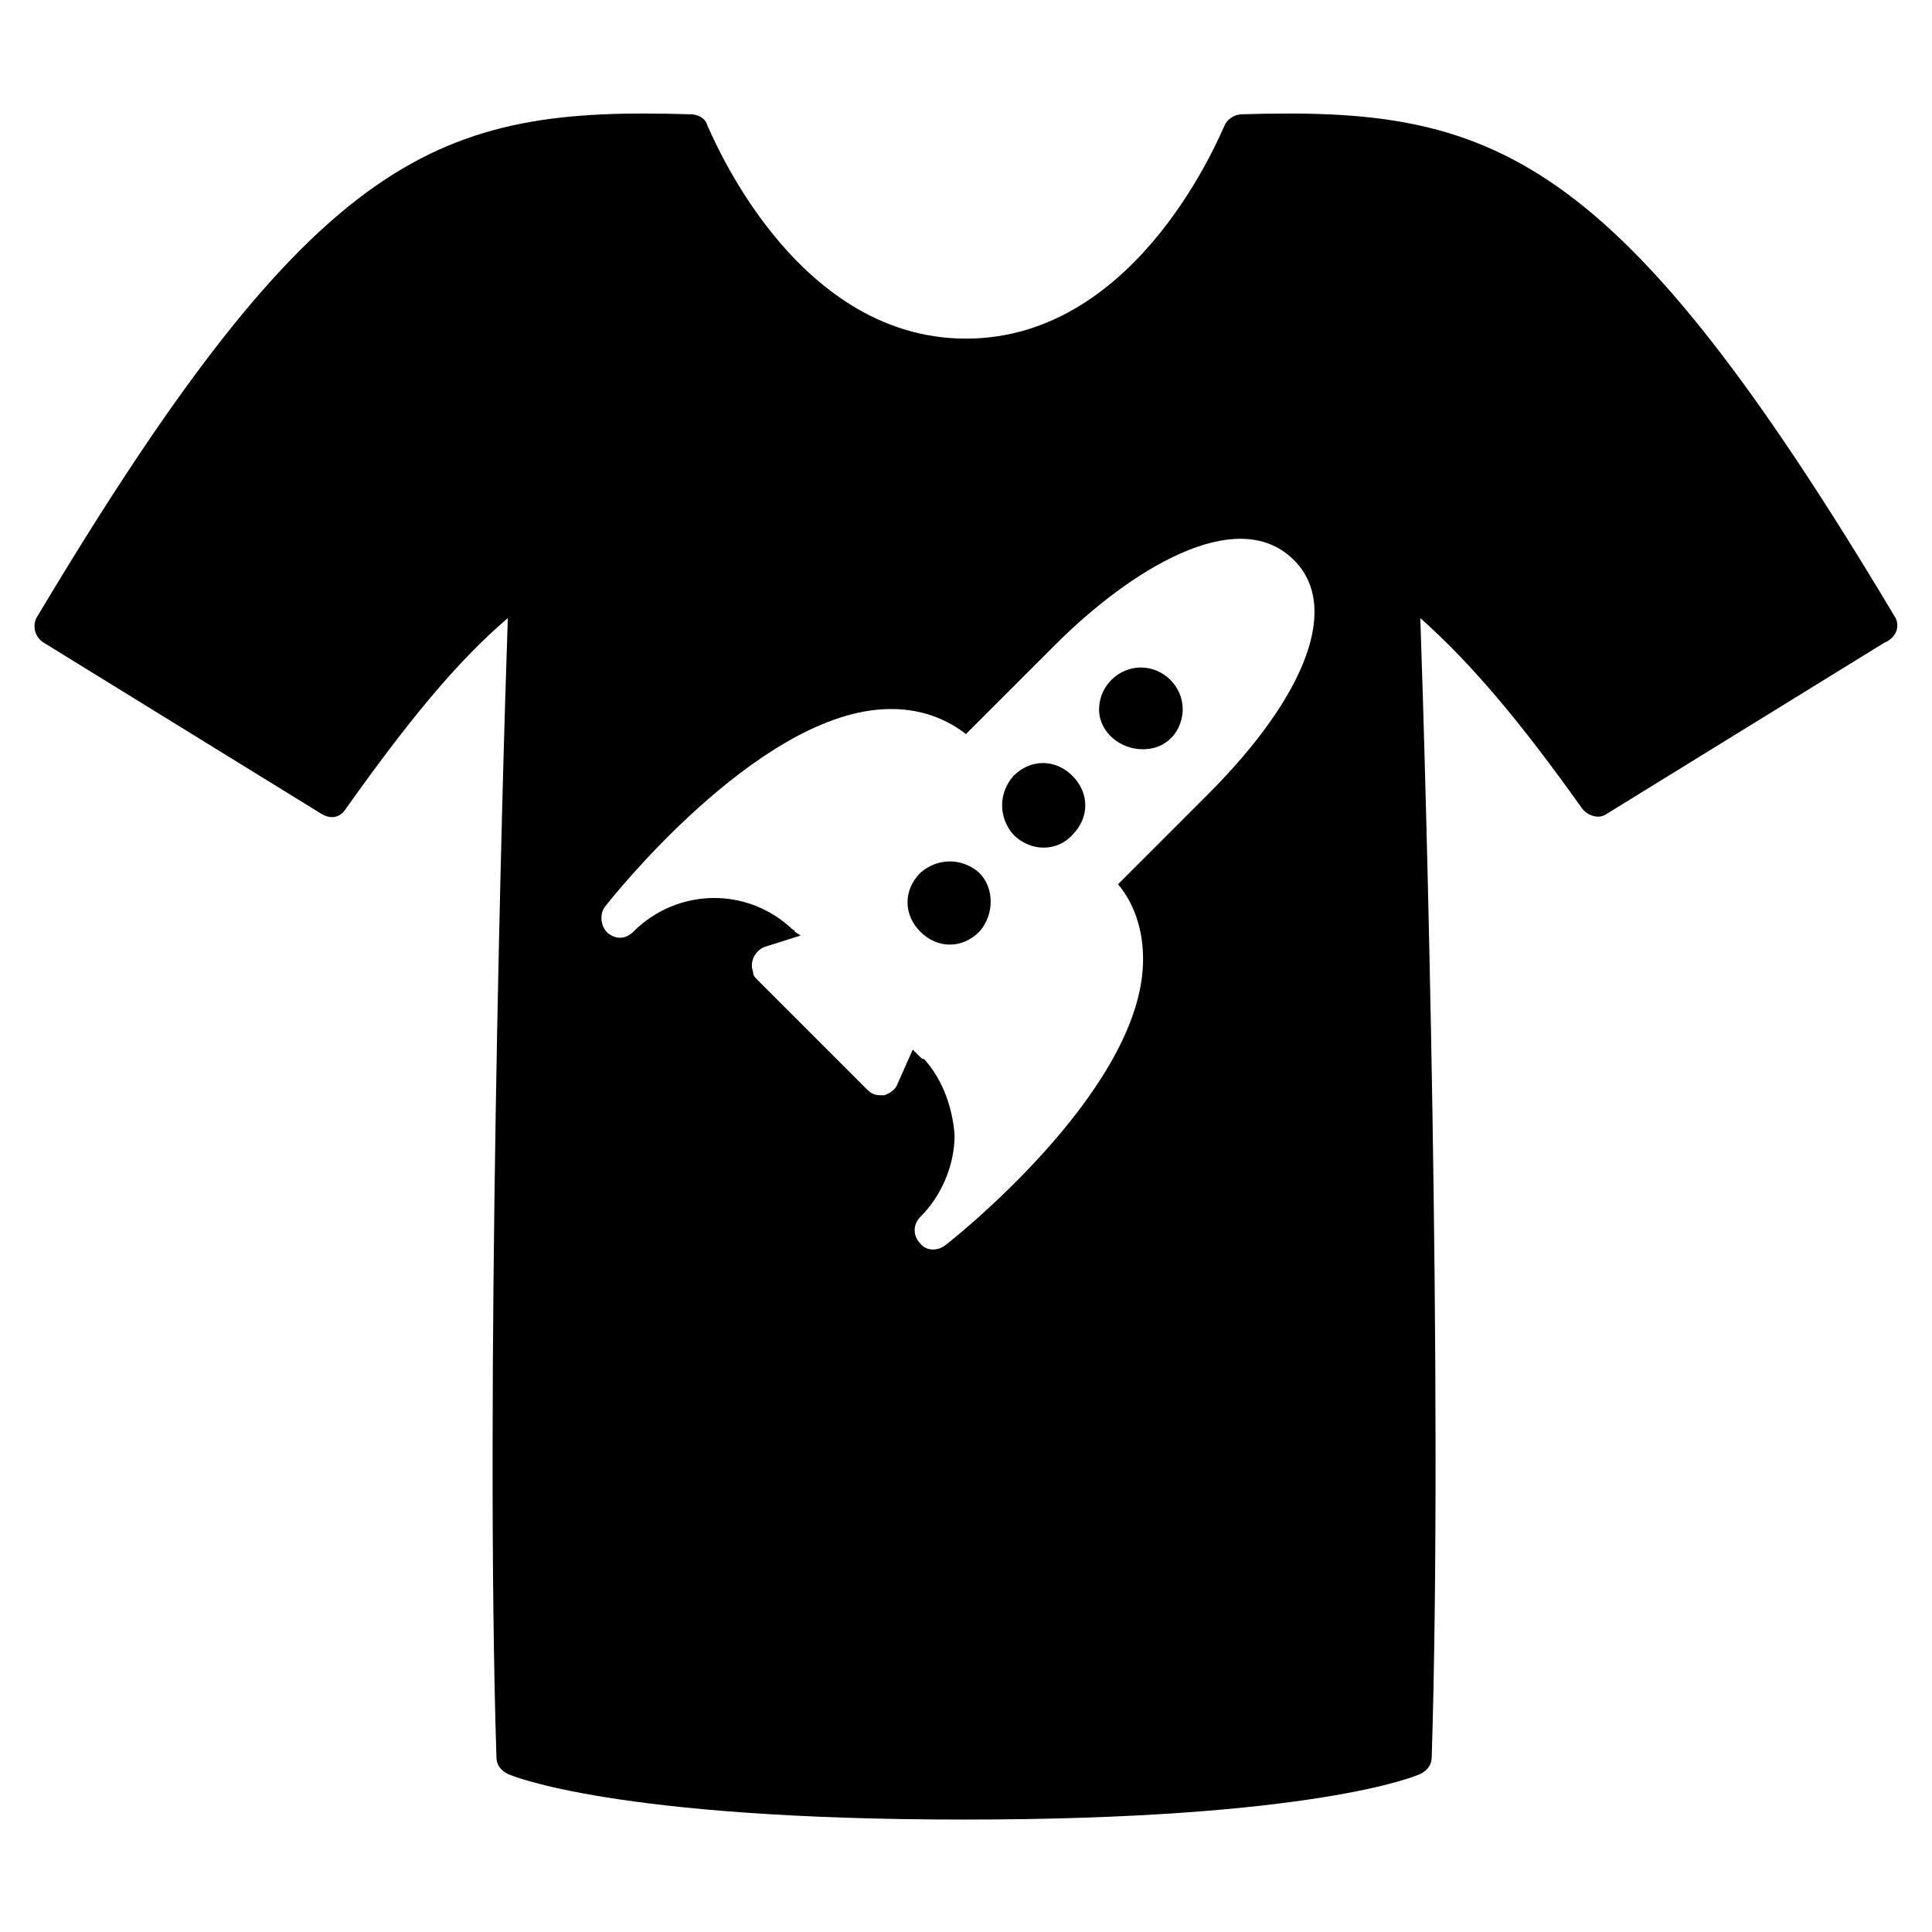
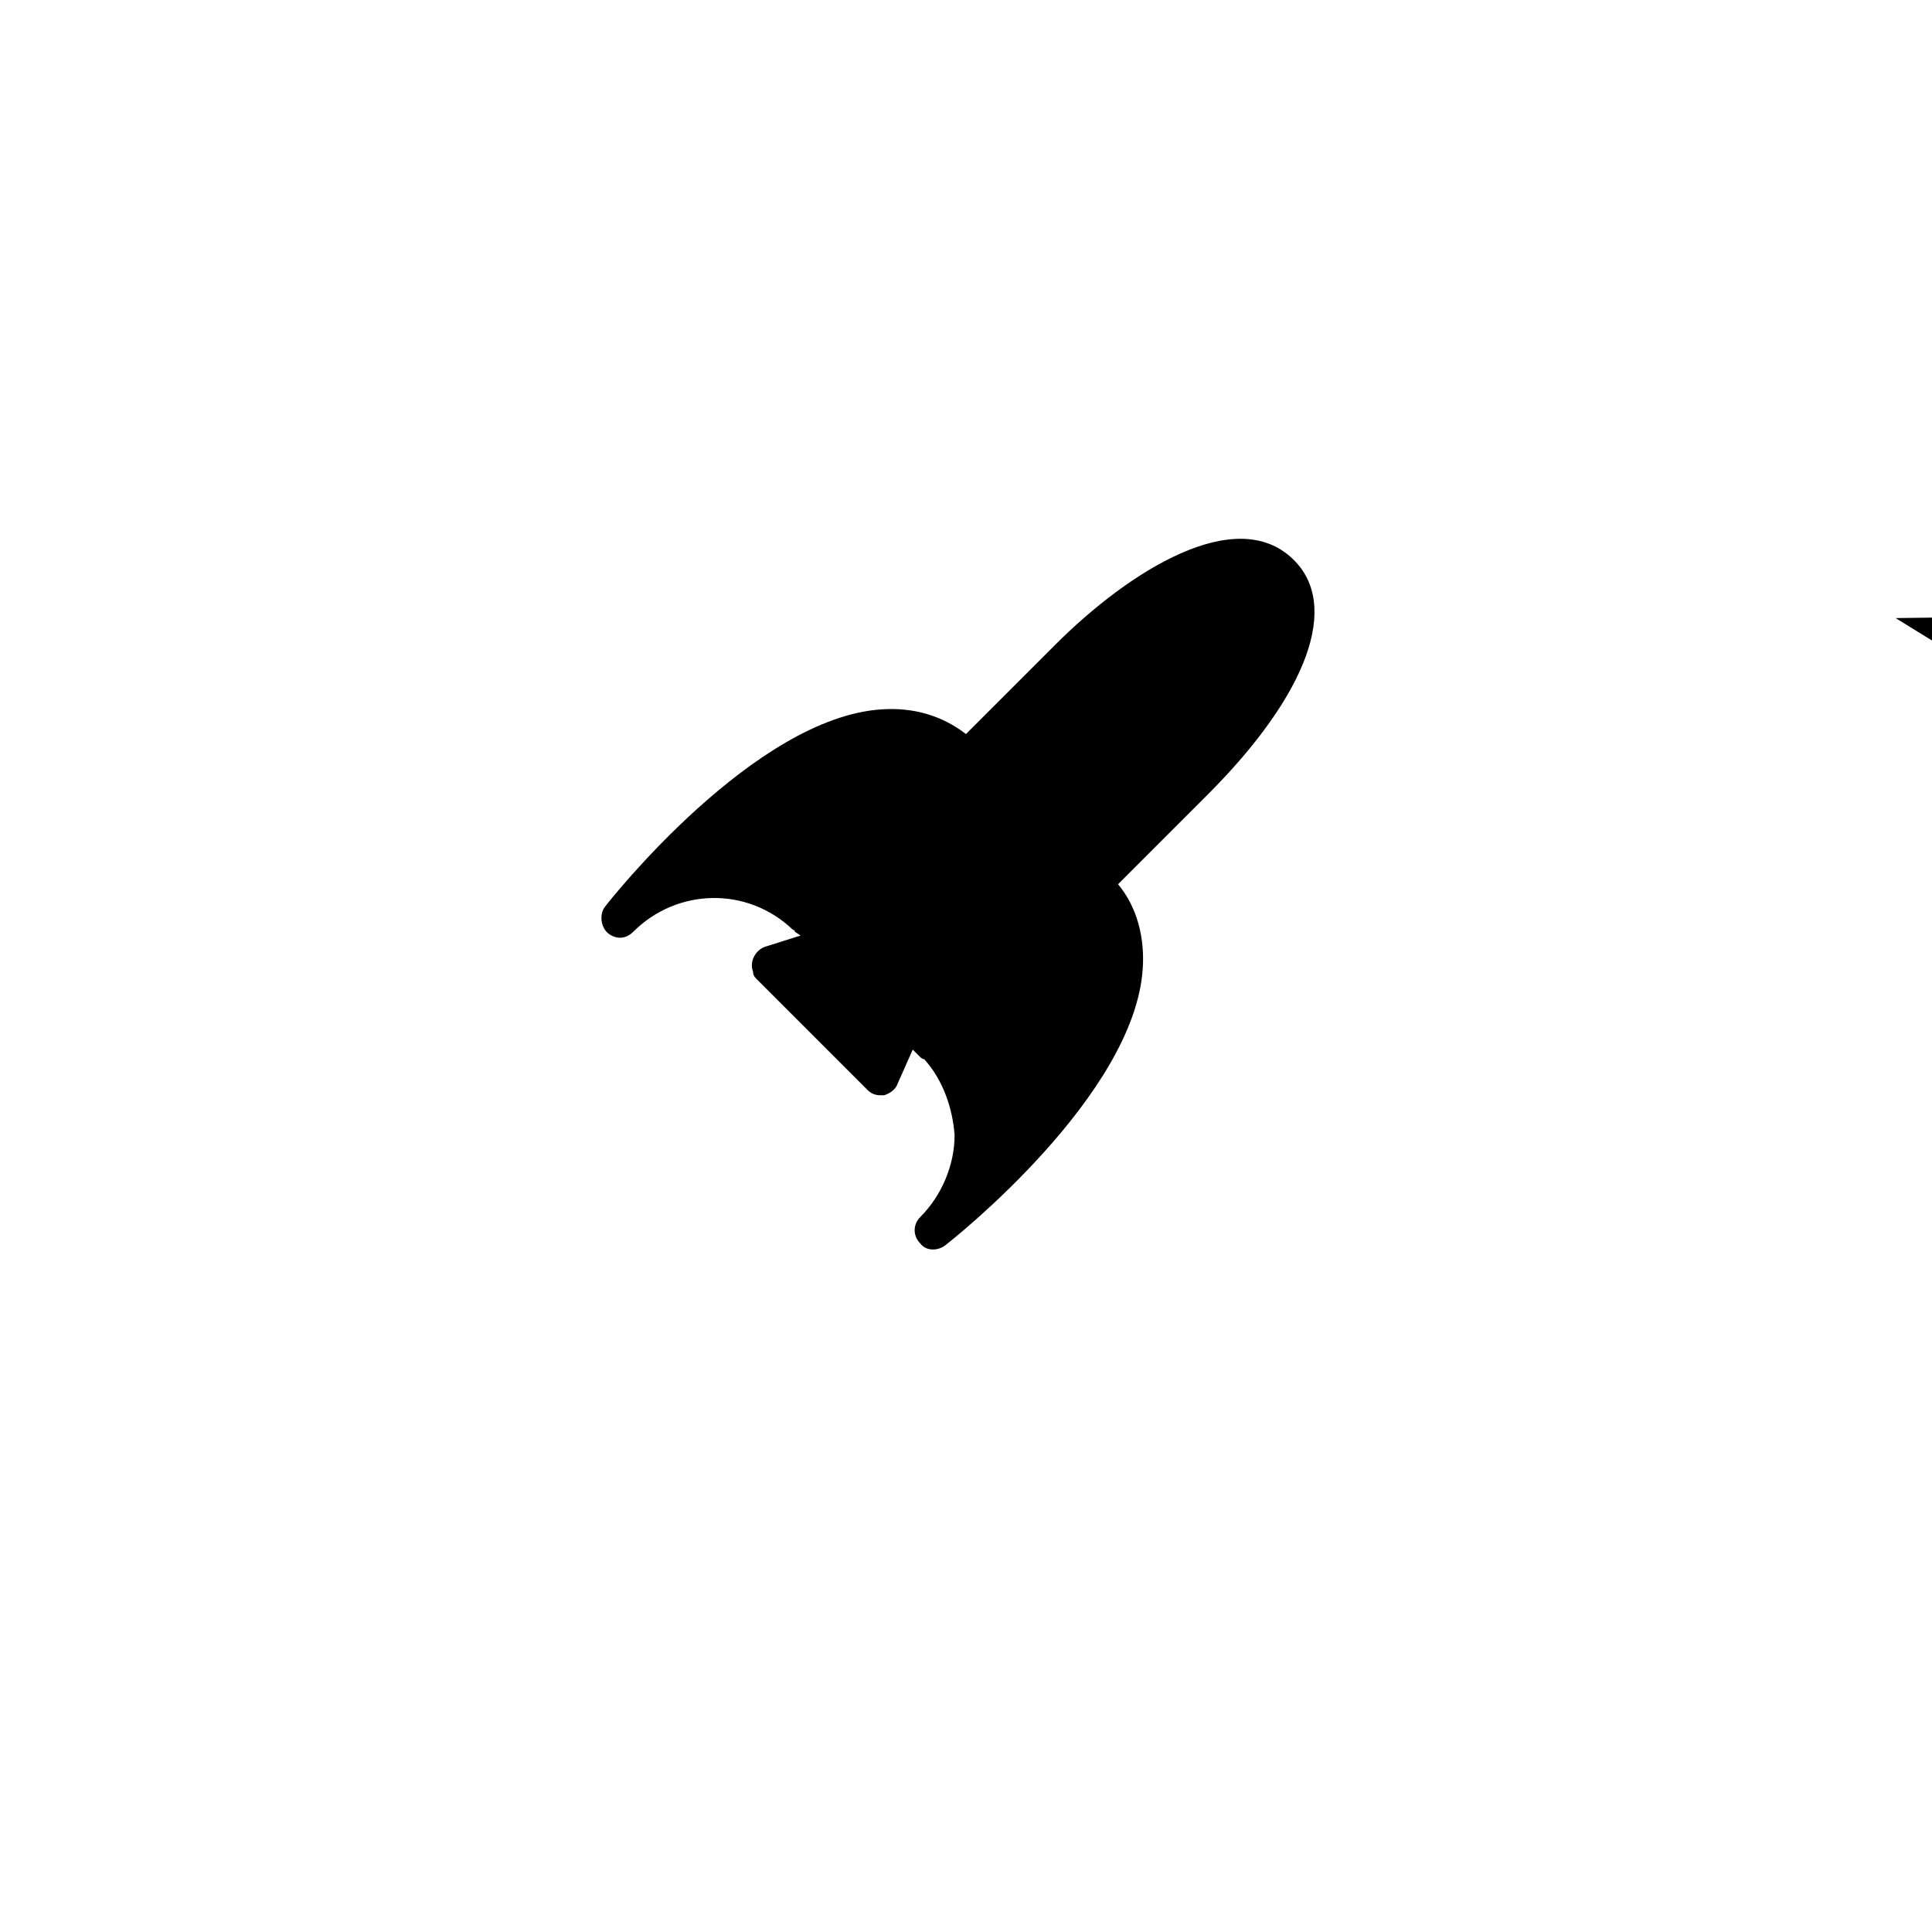
<svg xmlns="http://www.w3.org/2000/svg" fill="#000000" width="800px" height="800px" version="1.1" viewBox="144 144 512 512">
  <g>
    <path d="m446.85 342.56c3.023 0 5.543-1.008 7.559-3.023 2.016-2.016 3.023-5.039 3.023-7.559 0-6.047-5.039-11.082-11.082-11.082-6.047 0-11.082 5.039-11.082 11.082-0.004 6.051 5.539 10.582 11.582 10.582z" />
-     <path d="m428.21 365.23c4.535-4.535 4.535-11.082 0-15.617-4.535-4.535-11.082-4.535-15.617 0-4.031 4.535-4.031 11.082 0 15.617 4.535 4.535 11.586 4.535 15.617 0z" />
    <path d="m403.52 375.31c-4.535-4.031-11.082-4.031-15.617 0-4.535 4.535-4.535 11.082 0 15.617 4.535 4.535 11.082 4.535 15.617 0 4.031-4.535 4.031-11.586 0-15.617z" />
-     <path d="m646.36 307.8c-74.566-124.95-106.81-135.52-173.31-133.51-2.016 0-4.031 1.512-4.535 3.023-0.504 0.504-22.168 56.426-68.516 56.426-46.352 0-68.016-55.922-68.52-56.426-0.504-2.016-2.519-3.023-4.535-3.023-66.504-2.016-98.746 8.562-173.31 133.51-1.008 2.016-0.504 5.039 2.016 6.551l73.555 45.344c2.519 1.512 5.039 1.008 6.551-1.512 16.121-22.672 29.223-38.793 42.824-50.383-1.512 43.328-6.047 206.06-3.023 301.78 0 2.016 1.008 3.527 3.023 4.535 1.008 0.504 28.719 12.09 120.91 12.09 92.699 0 119.91-11.586 120.91-12.09 2.016-1.008 3.023-2.519 3.023-4.535 3.023-96.73-1.512-258.45-3.023-301.78 13.602 12.09 26.703 27.711 42.824 50.383 1.512 2.016 4.535 3.023 6.551 1.512l73.555-45.344c3.523-1.512 4.027-4.535 3.023-6.551zm-257.45 116.88c-0.504 0-1.008-0.504-1.008-0.504l-2.016-2.016-4.031 9.07c-0.504 1.512-2.016 2.519-3.527 3.023h-1.008c-1.512 0-2.519-0.504-3.527-1.512l-29.219-29.223c-0.504-0.504-1.008-1.008-1.008-2.016-1.008-2.519 0.504-5.543 3.023-6.551l9.574-3.023-1.512-1.004s0-0.504-0.504-0.504c-12.09-11.586-30.73-11.082-42.32 0.504-2.016 2.016-4.535 2.016-6.551 0.504-2.016-1.512-2.519-5.039-1.008-7.055 1.512-2.016 39.801-50.383 73.555-52.395 8.062-0.504 15.617 1.512 22.168 6.551l23.68-23.68c19.648-19.648 47.863-37.281 62.977-22.672 12.598 12.09 4.031 35.77-22.672 62.473l-23.676 23.68c5.039 6.047 7.055 14.105 6.551 22.168-2.016 33.754-50.383 72.043-52.395 73.555-2.016 1.512-5.039 1.512-6.551-0.504-2.016-2.016-2.016-5.039 0-7.055 5.543-5.543 9.07-13.602 9.07-21.664-0.508-7.051-3.027-14.609-8.066-20.152z" />
+     <path d="m646.36 307.8l73.555 45.344c2.519 1.512 5.039 1.008 6.551-1.512 16.121-22.672 29.223-38.793 42.824-50.383-1.512 43.328-6.047 206.06-3.023 301.78 0 2.016 1.008 3.527 3.023 4.535 1.008 0.504 28.719 12.09 120.91 12.09 92.699 0 119.91-11.586 120.91-12.09 2.016-1.008 3.023-2.519 3.023-4.535 3.023-96.73-1.512-258.45-3.023-301.78 13.602 12.09 26.703 27.711 42.824 50.383 1.512 2.016 4.535 3.023 6.551 1.512l73.555-45.344c3.523-1.512 4.027-4.535 3.023-6.551zm-257.45 116.88c-0.504 0-1.008-0.504-1.008-0.504l-2.016-2.016-4.031 9.07c-0.504 1.512-2.016 2.519-3.527 3.023h-1.008c-1.512 0-2.519-0.504-3.527-1.512l-29.219-29.223c-0.504-0.504-1.008-1.008-1.008-2.016-1.008-2.519 0.504-5.543 3.023-6.551l9.574-3.023-1.512-1.004s0-0.504-0.504-0.504c-12.09-11.586-30.73-11.082-42.32 0.504-2.016 2.016-4.535 2.016-6.551 0.504-2.016-1.512-2.519-5.039-1.008-7.055 1.512-2.016 39.801-50.383 73.555-52.395 8.062-0.504 15.617 1.512 22.168 6.551l23.68-23.68c19.648-19.648 47.863-37.281 62.977-22.672 12.598 12.09 4.031 35.77-22.672 62.473l-23.676 23.68c5.039 6.047 7.055 14.105 6.551 22.168-2.016 33.754-50.383 72.043-52.395 73.555-2.016 1.512-5.039 1.512-6.551-0.504-2.016-2.016-2.016-5.039 0-7.055 5.543-5.543 9.07-13.602 9.07-21.664-0.508-7.051-3.027-14.609-8.066-20.152z" />
  </g>
</svg>